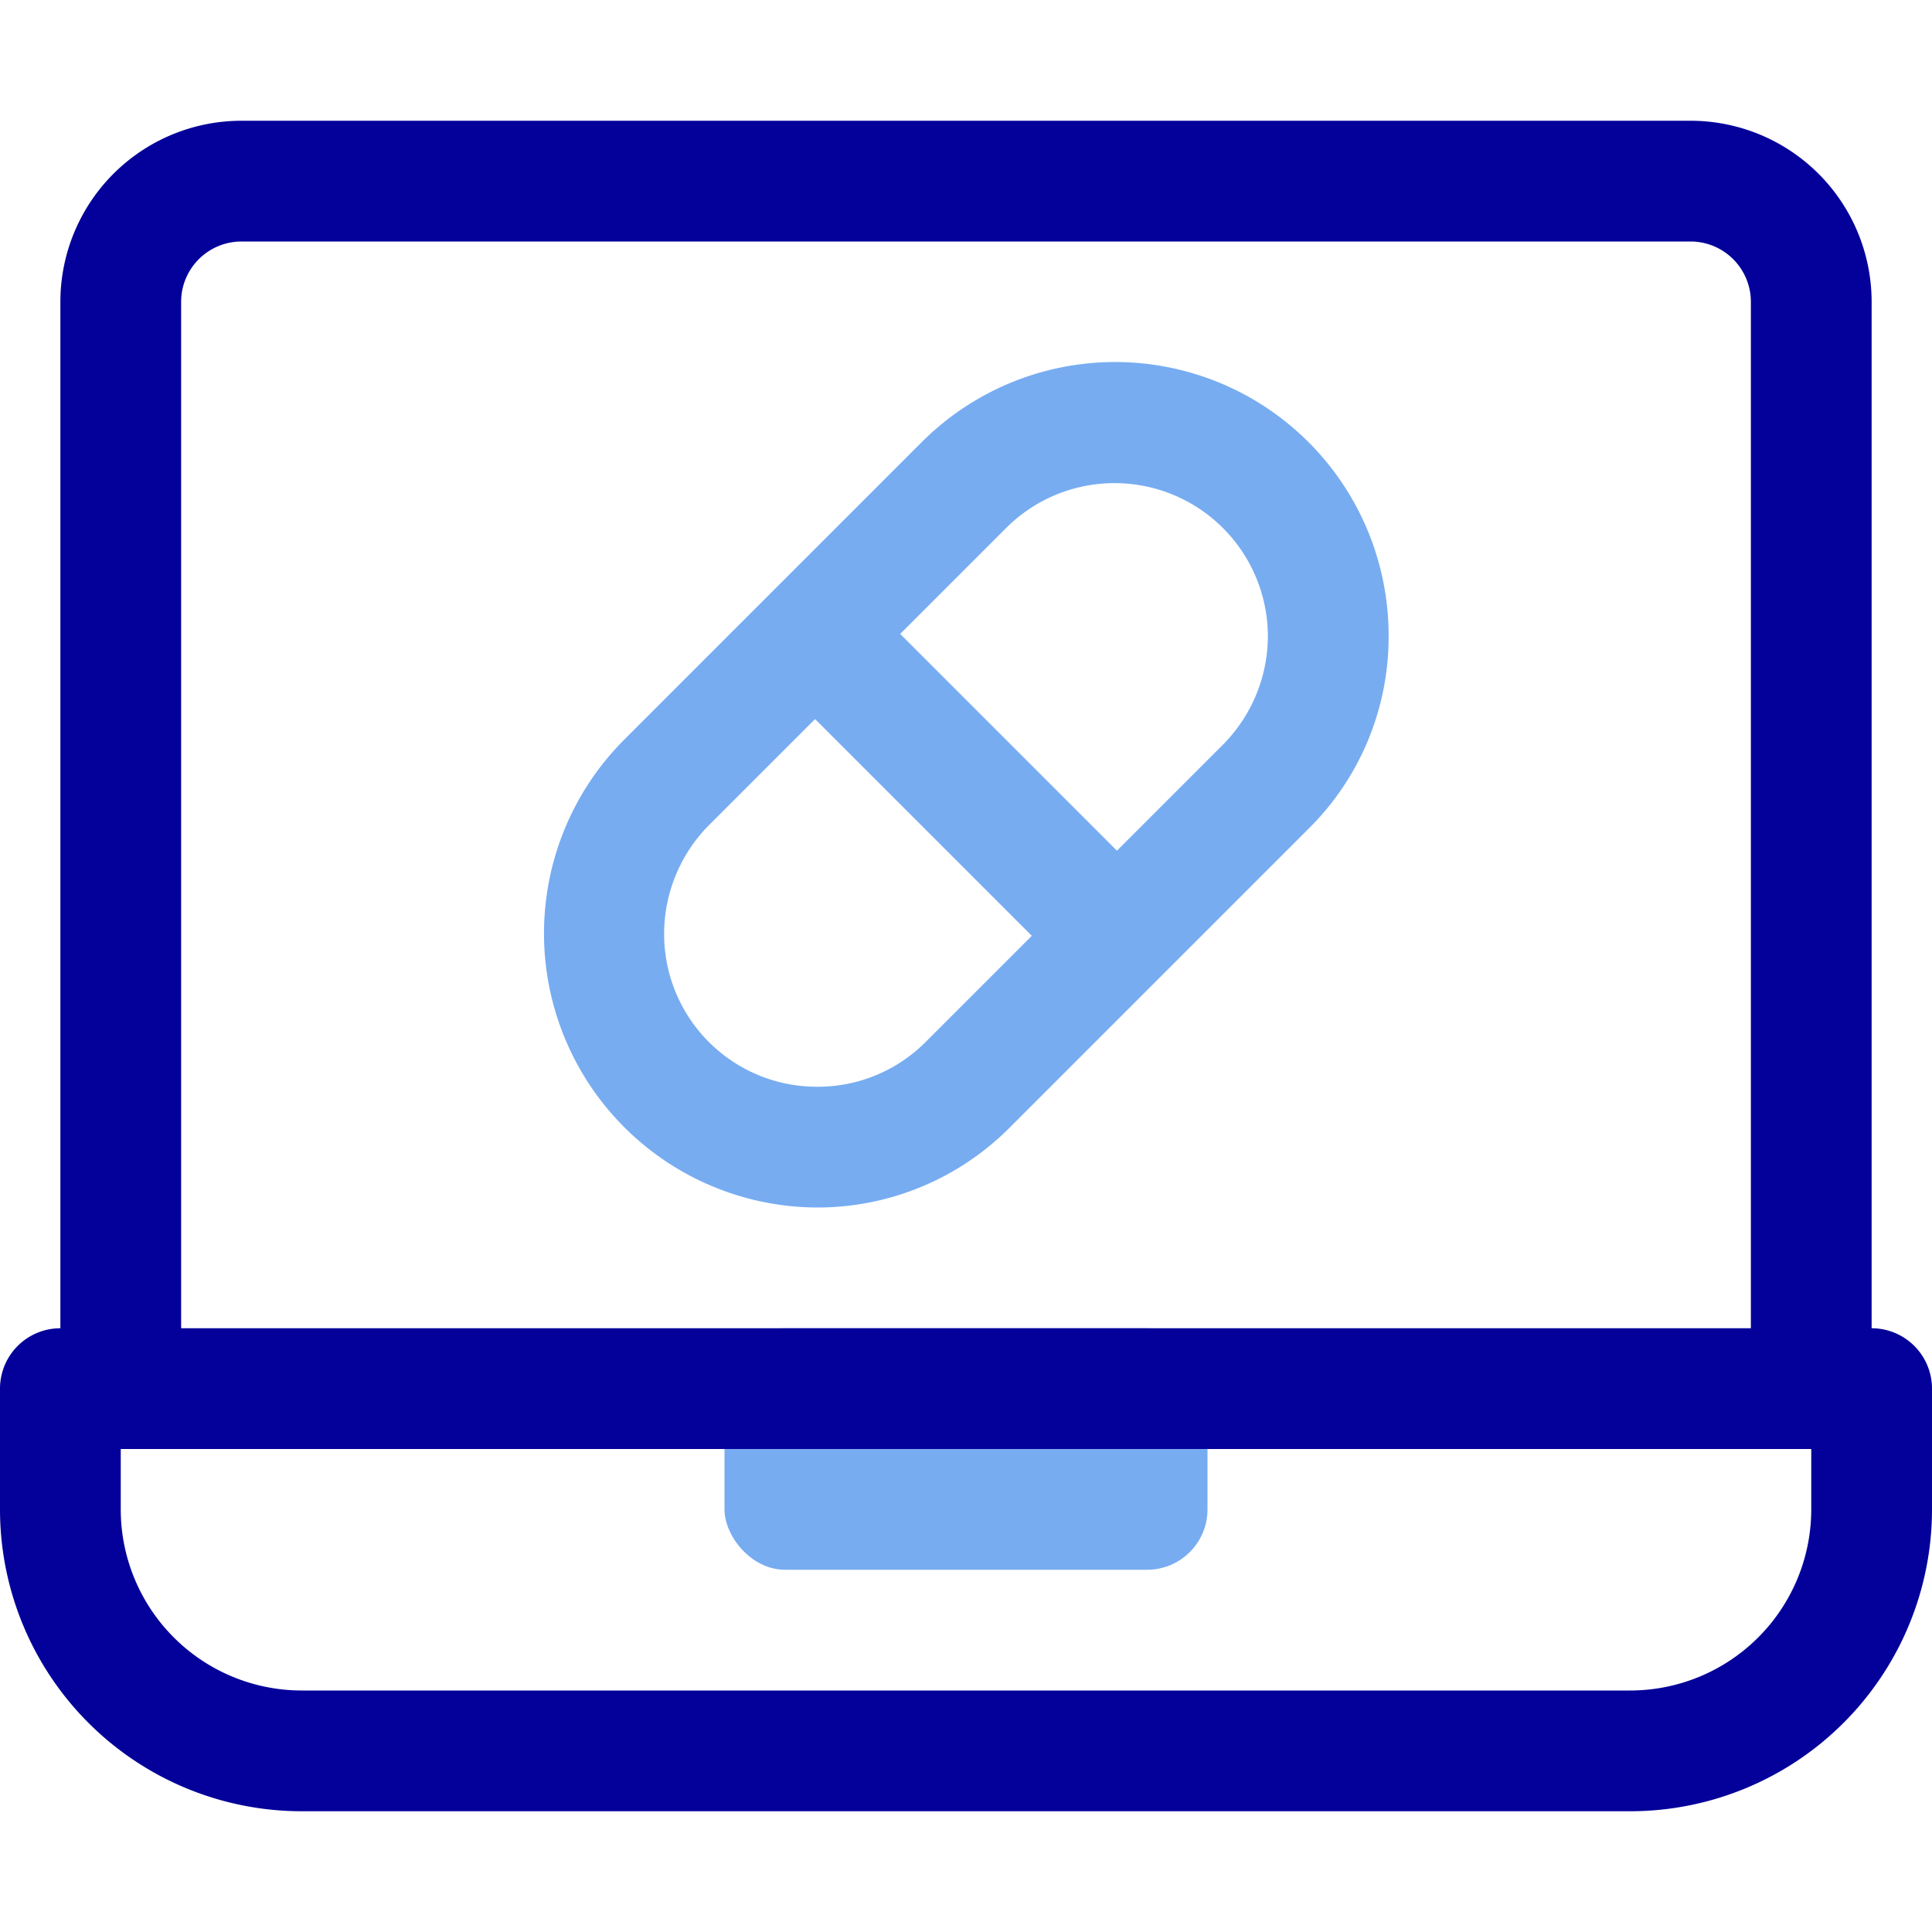
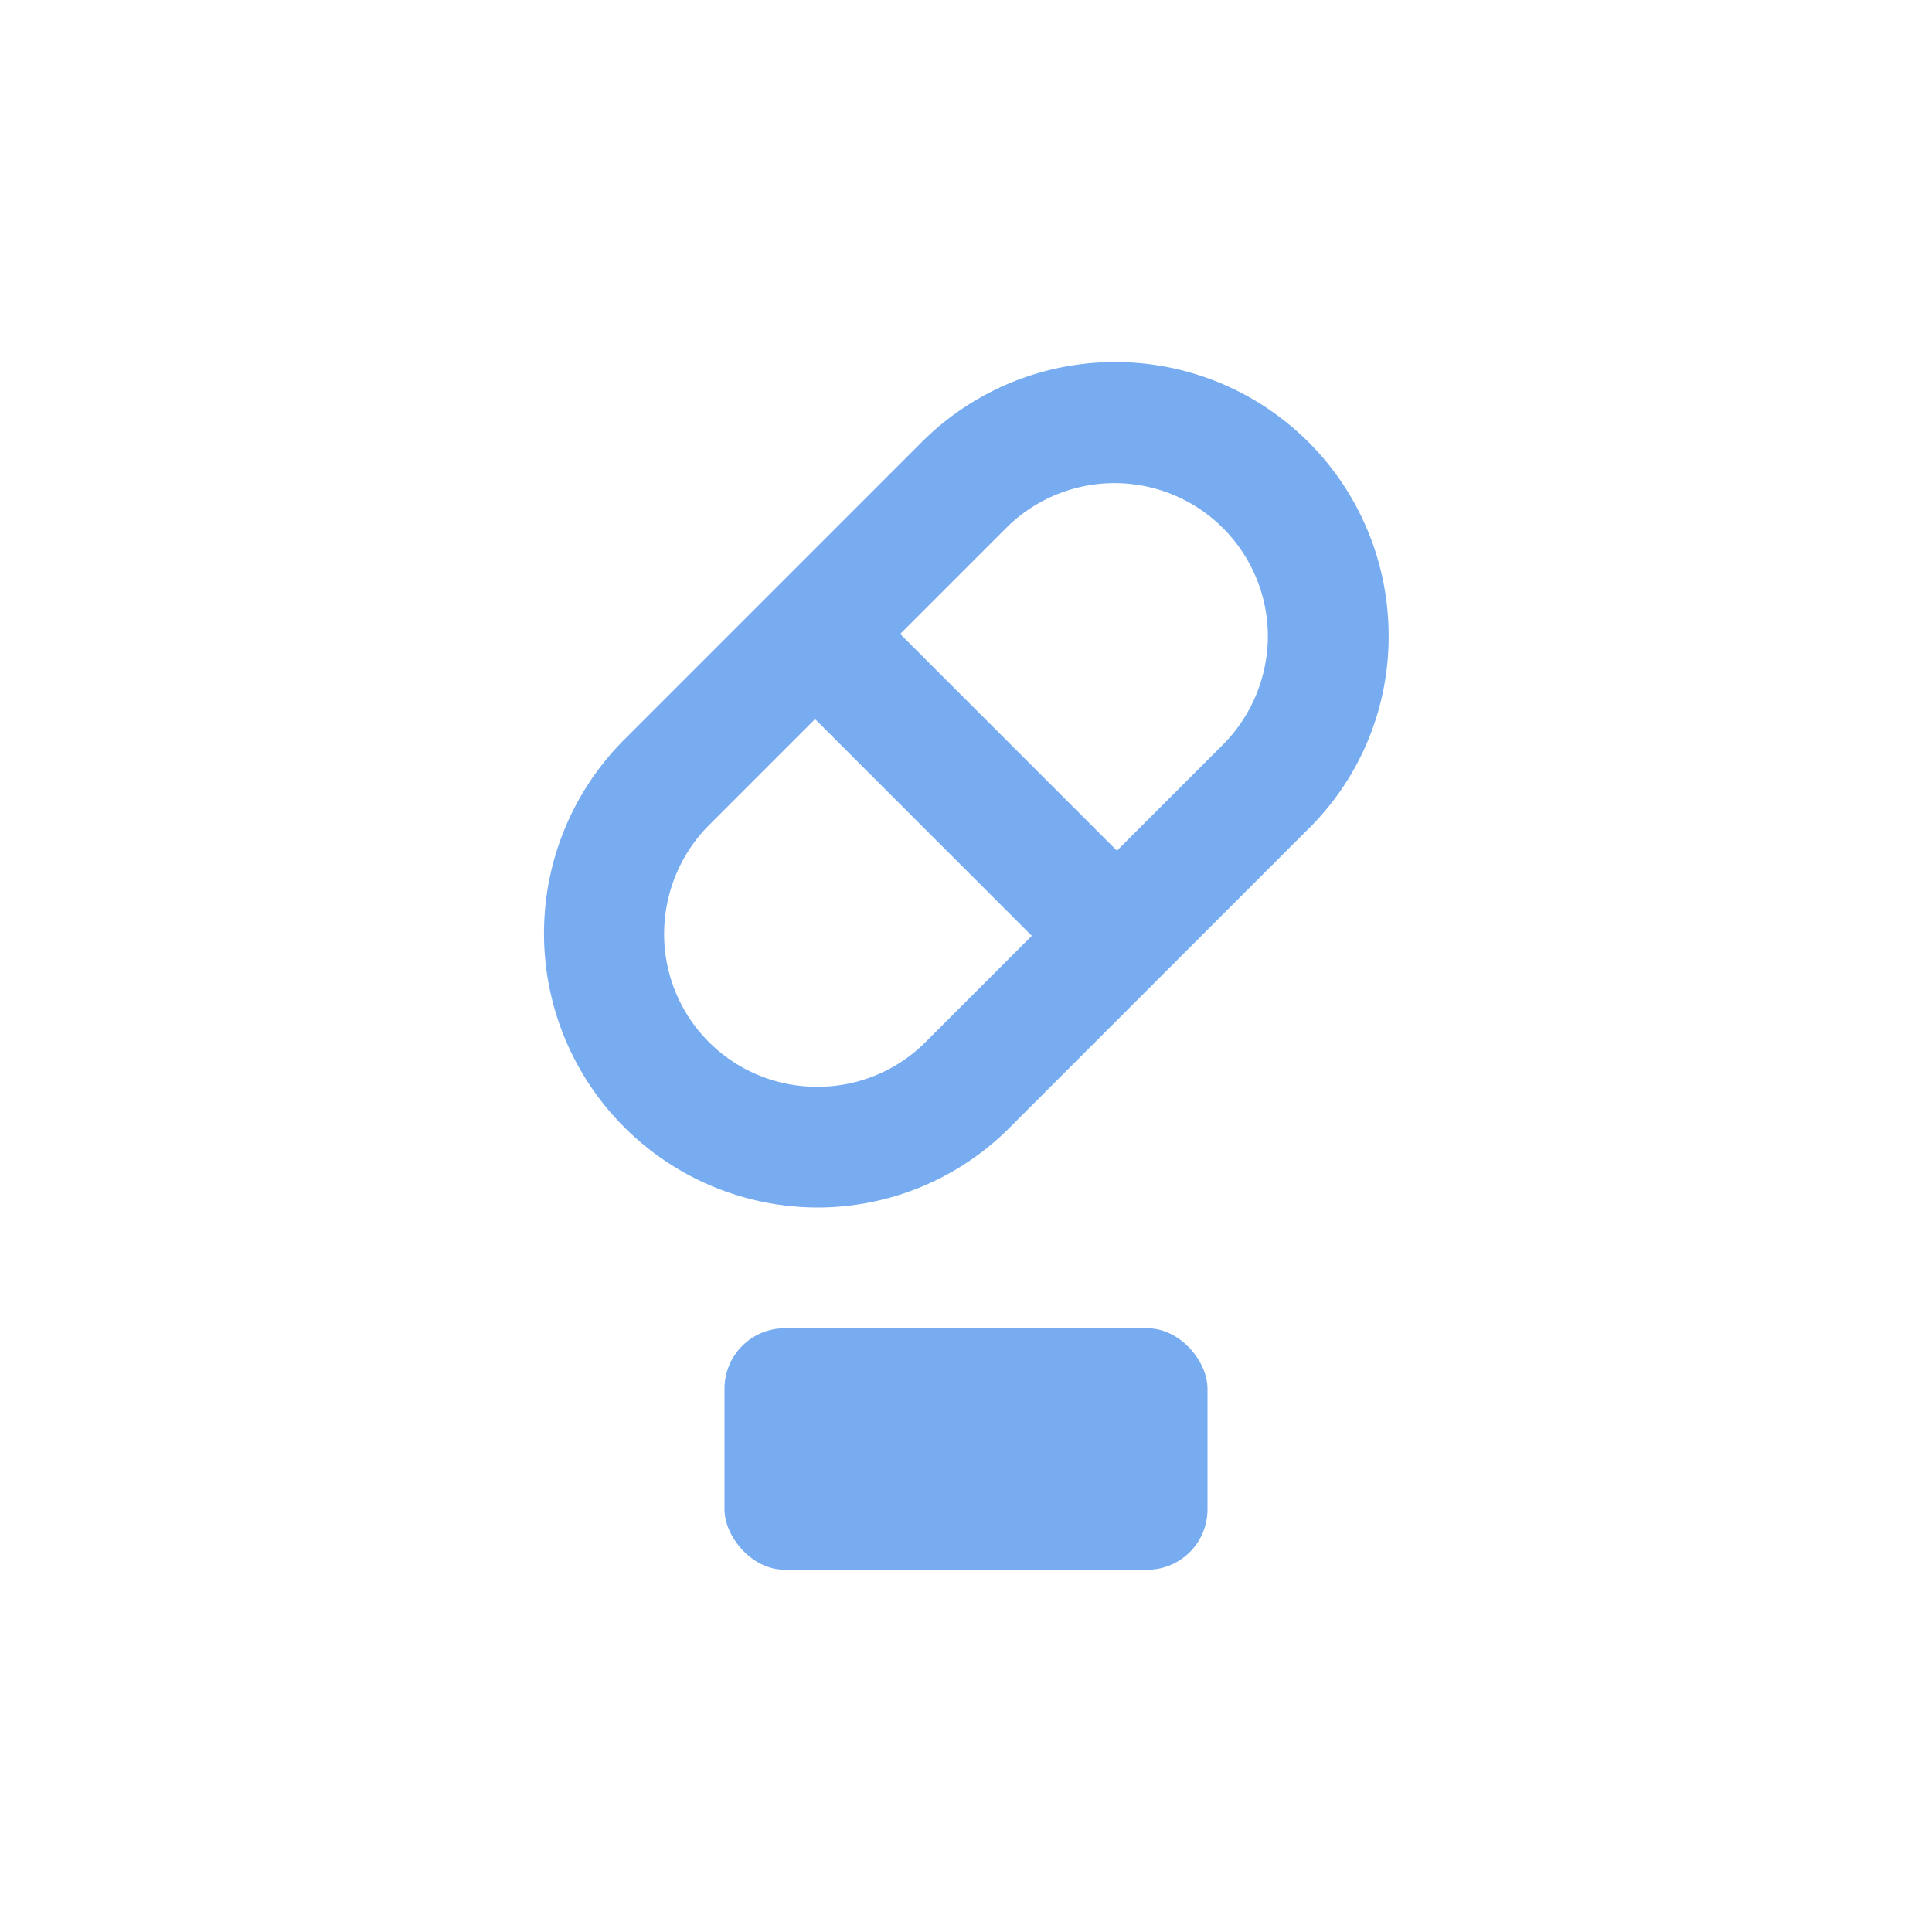
<svg xmlns="http://www.w3.org/2000/svg" width="800px" height="800px" viewBox="0 0 32 32">
  <defs>
    <style>.cls-1{fill:#77acf1;}.cls-2{fill:#04009a;}</style>
  </defs>
  <g data-name="16. Laptop Drug" id="_16._Laptop_Drug">
    <rect class="cls-1" height="4" rx="1" width="8" x="12" y="22" />
-     <path class="cls-2" d="M31,22V5a3,3,0,0,0-3-3H4A3,3,0,0,0,1,5V22a1,1,0,0,0-1,1v2a5,5,0,0,0,5,5H27a5,5,0,0,0,5-5V23A1,1,0,0,0,31,22ZM3,5A1,1,0,0,1,4,4H28a1,1,0,0,1,1,1V22H3ZM30,25a3,3,0,0,1-3,3H5a3,3,0,0,1-3-3V24H30Z" />
    <path class="cls-1" d="M23,10.53a4.53,4.53,0,0,0-7.74-3.2l-4.93,4.93A4.54,4.54,0,0,0,13.53,20h0a4.49,4.49,0,0,0,3.2-1.33l2.46-2.46h0l2.46-2.46A4.47,4.47,0,0,0,23,10.53Zm-7.67,6.73a2.52,2.52,0,0,1-1.79.74h0A2.53,2.53,0,0,1,11,15.46a2.56,2.56,0,0,1,.74-1.79l1.76-1.76,3.59,3.59ZM21,10.54a2.56,2.56,0,0,1-.74,1.79L18.5,14.09,14.91,10.5l1.76-1.76A2.54,2.54,0,0,1,21,10.53Z" />
  </g>
</svg>